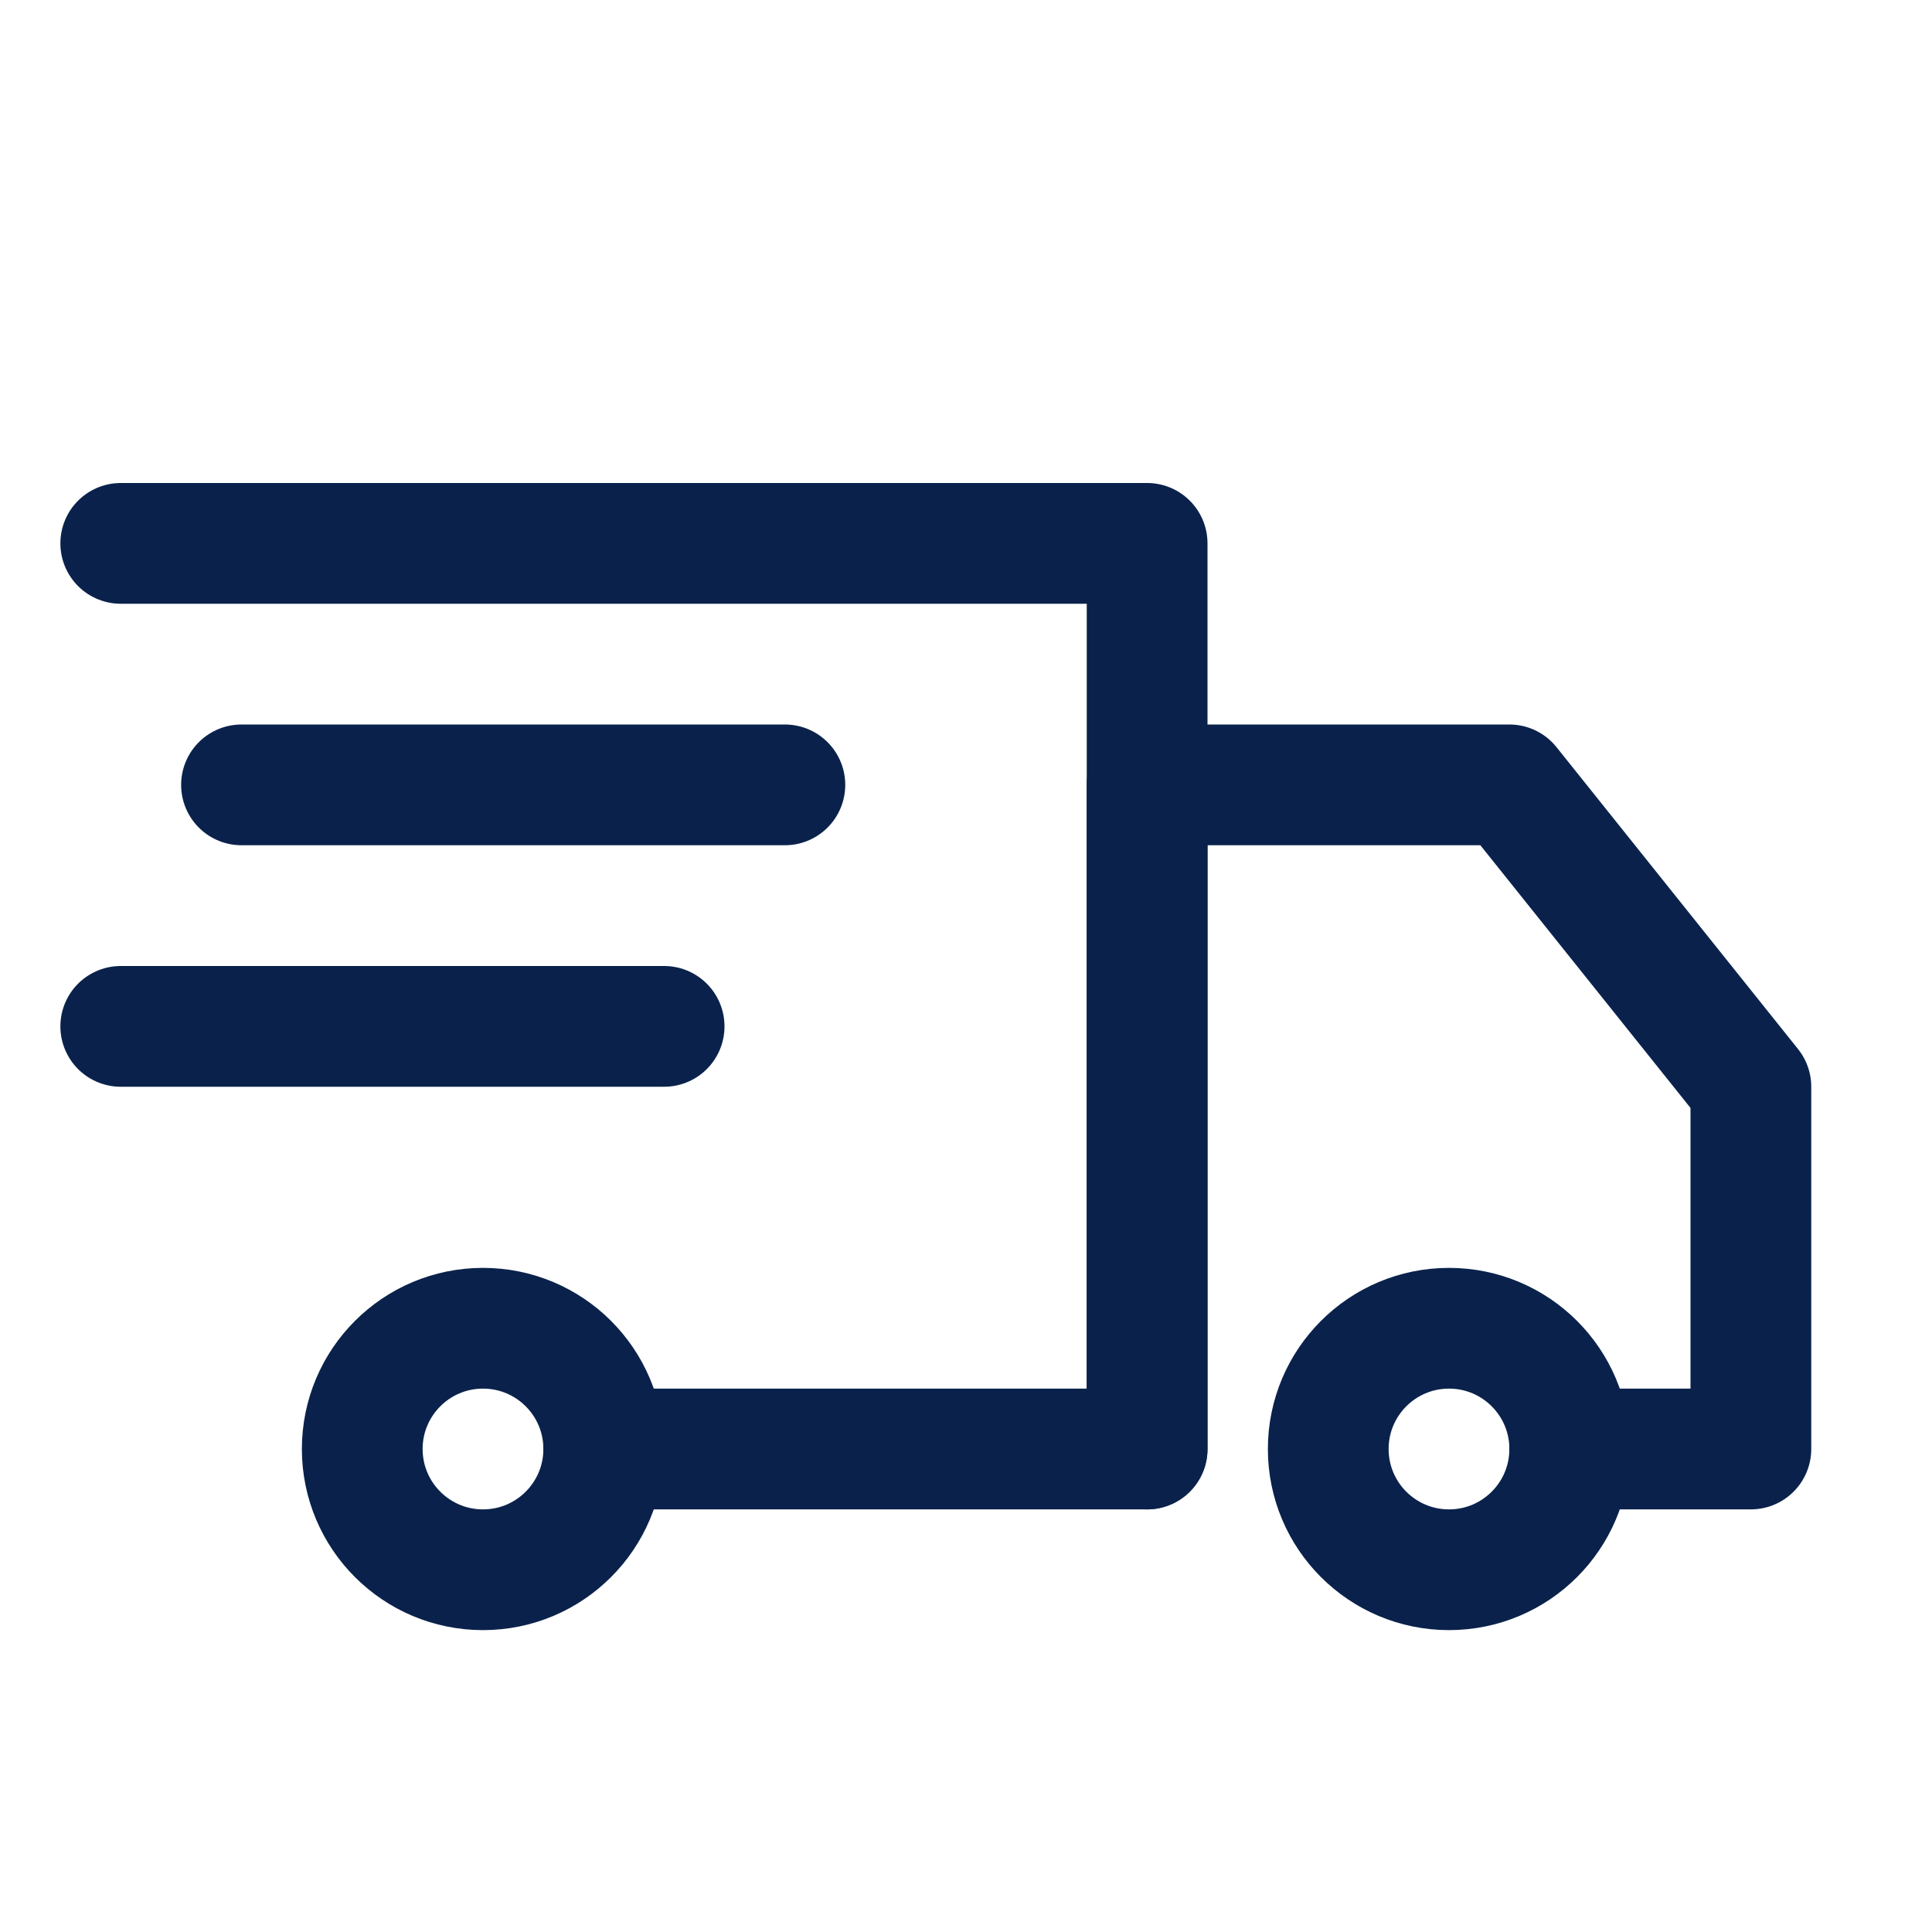
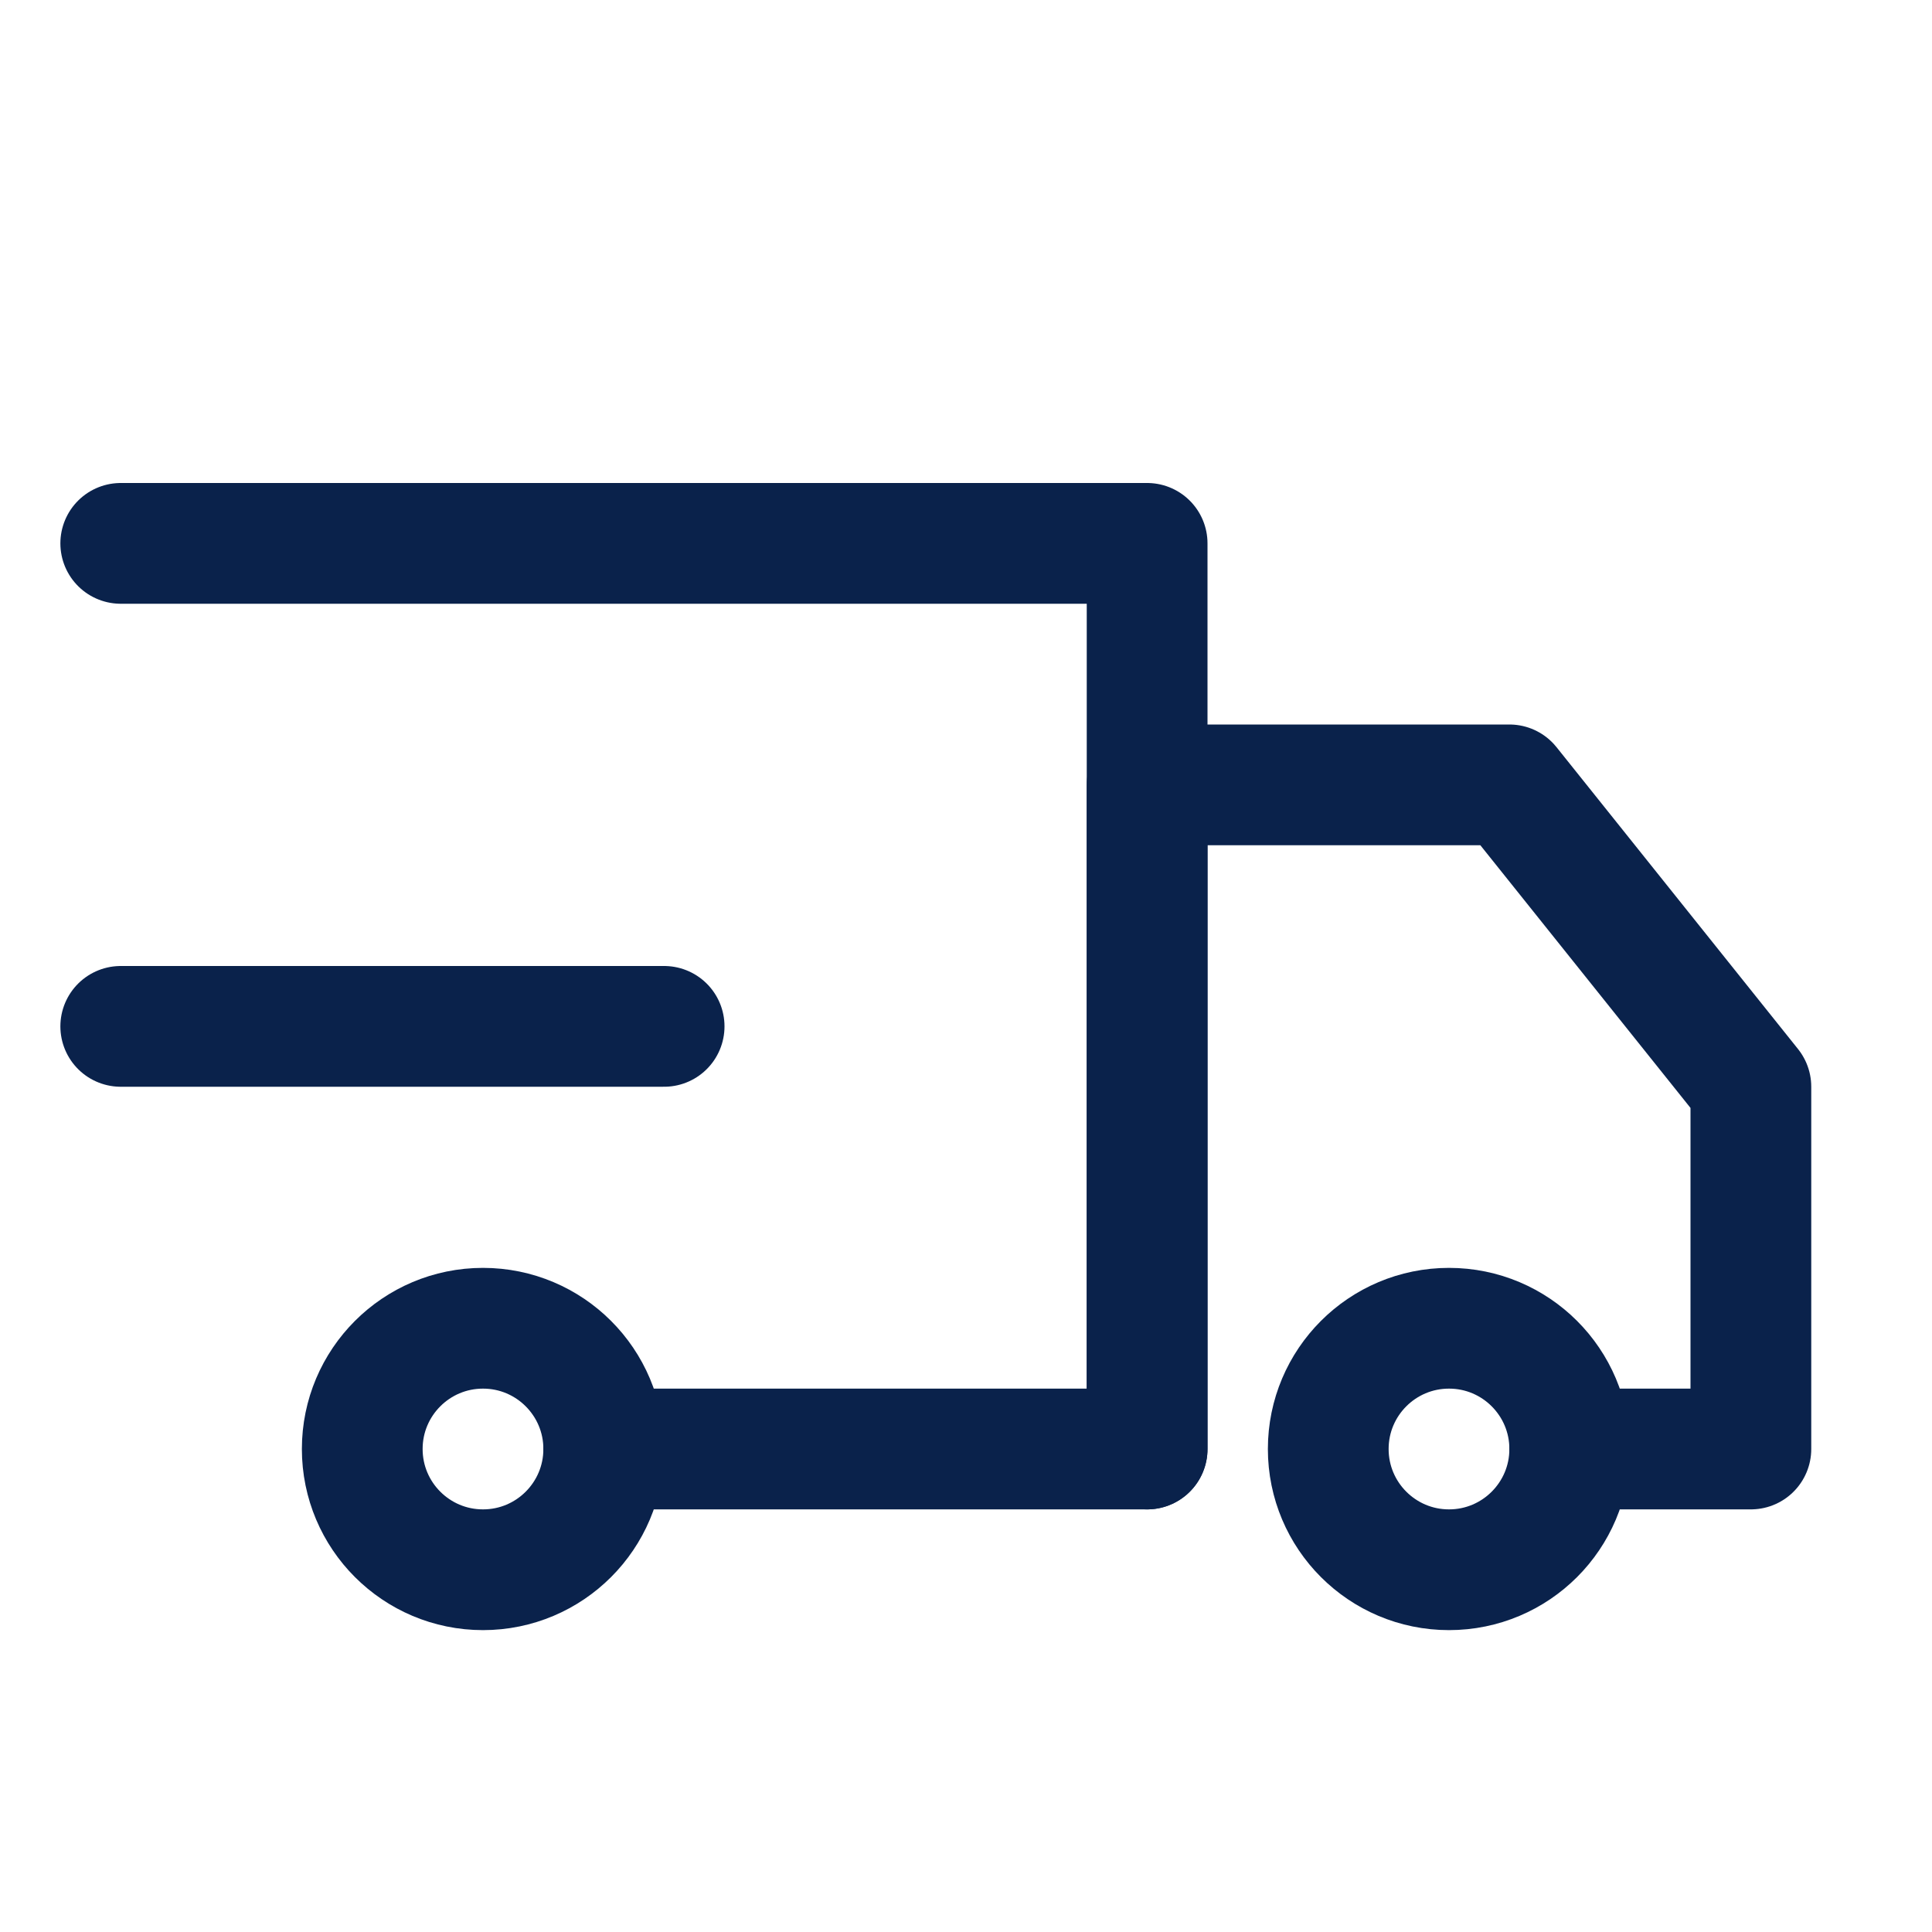
<svg xmlns="http://www.w3.org/2000/svg" width="96" height="96" viewBox="0 0 96 96" fill="none">
  <g clip-path="url(#clip0_928_78)">
    <path d="M6 27H57V72H30" stroke="#0A224B" stroke-width="6" stroke-miterlimit="10" stroke-linecap="round" stroke-linejoin="round" />
    <path d="M72 78C75.314 78 78 75.314 78 72C78 68.686 75.314 66 72 66C68.686 66 66 68.686 66 72C66 75.314 68.686 78 72 78Z" stroke="#0A224B" stroke-width="6" stroke-miterlimit="10" stroke-linecap="round" stroke-linejoin="round" />
    <path d="M24 78C27.314 78 30 75.314 30 72C30 68.686 27.314 66 24 66C20.686 66 18 68.686 18 72C18 75.314 20.686 78 24 78Z" stroke="#0A224B" stroke-width="6" stroke-miterlimit="10" stroke-linecap="round" stroke-linejoin="round" />
    <path d="M57 72V39H75L87 54V72H78" stroke="#0A224B" stroke-width="6" stroke-miterlimit="10" stroke-linecap="round" stroke-linejoin="round" />
-     <path d="M12 39H39" stroke="#0A224B" stroke-width="6" stroke-miterlimit="10" stroke-linecap="round" stroke-linejoin="round" />
    <path d="M6 51H33" stroke="#0A224B" stroke-width="6" stroke-miterlimit="10" stroke-linecap="round" stroke-linejoin="round" />
  </g>
  <defs>
    <clipPath id="clip0_928_78">
      <rect width="96" height="96" fill="white" />
    </clipPath>
  </defs>
</svg>